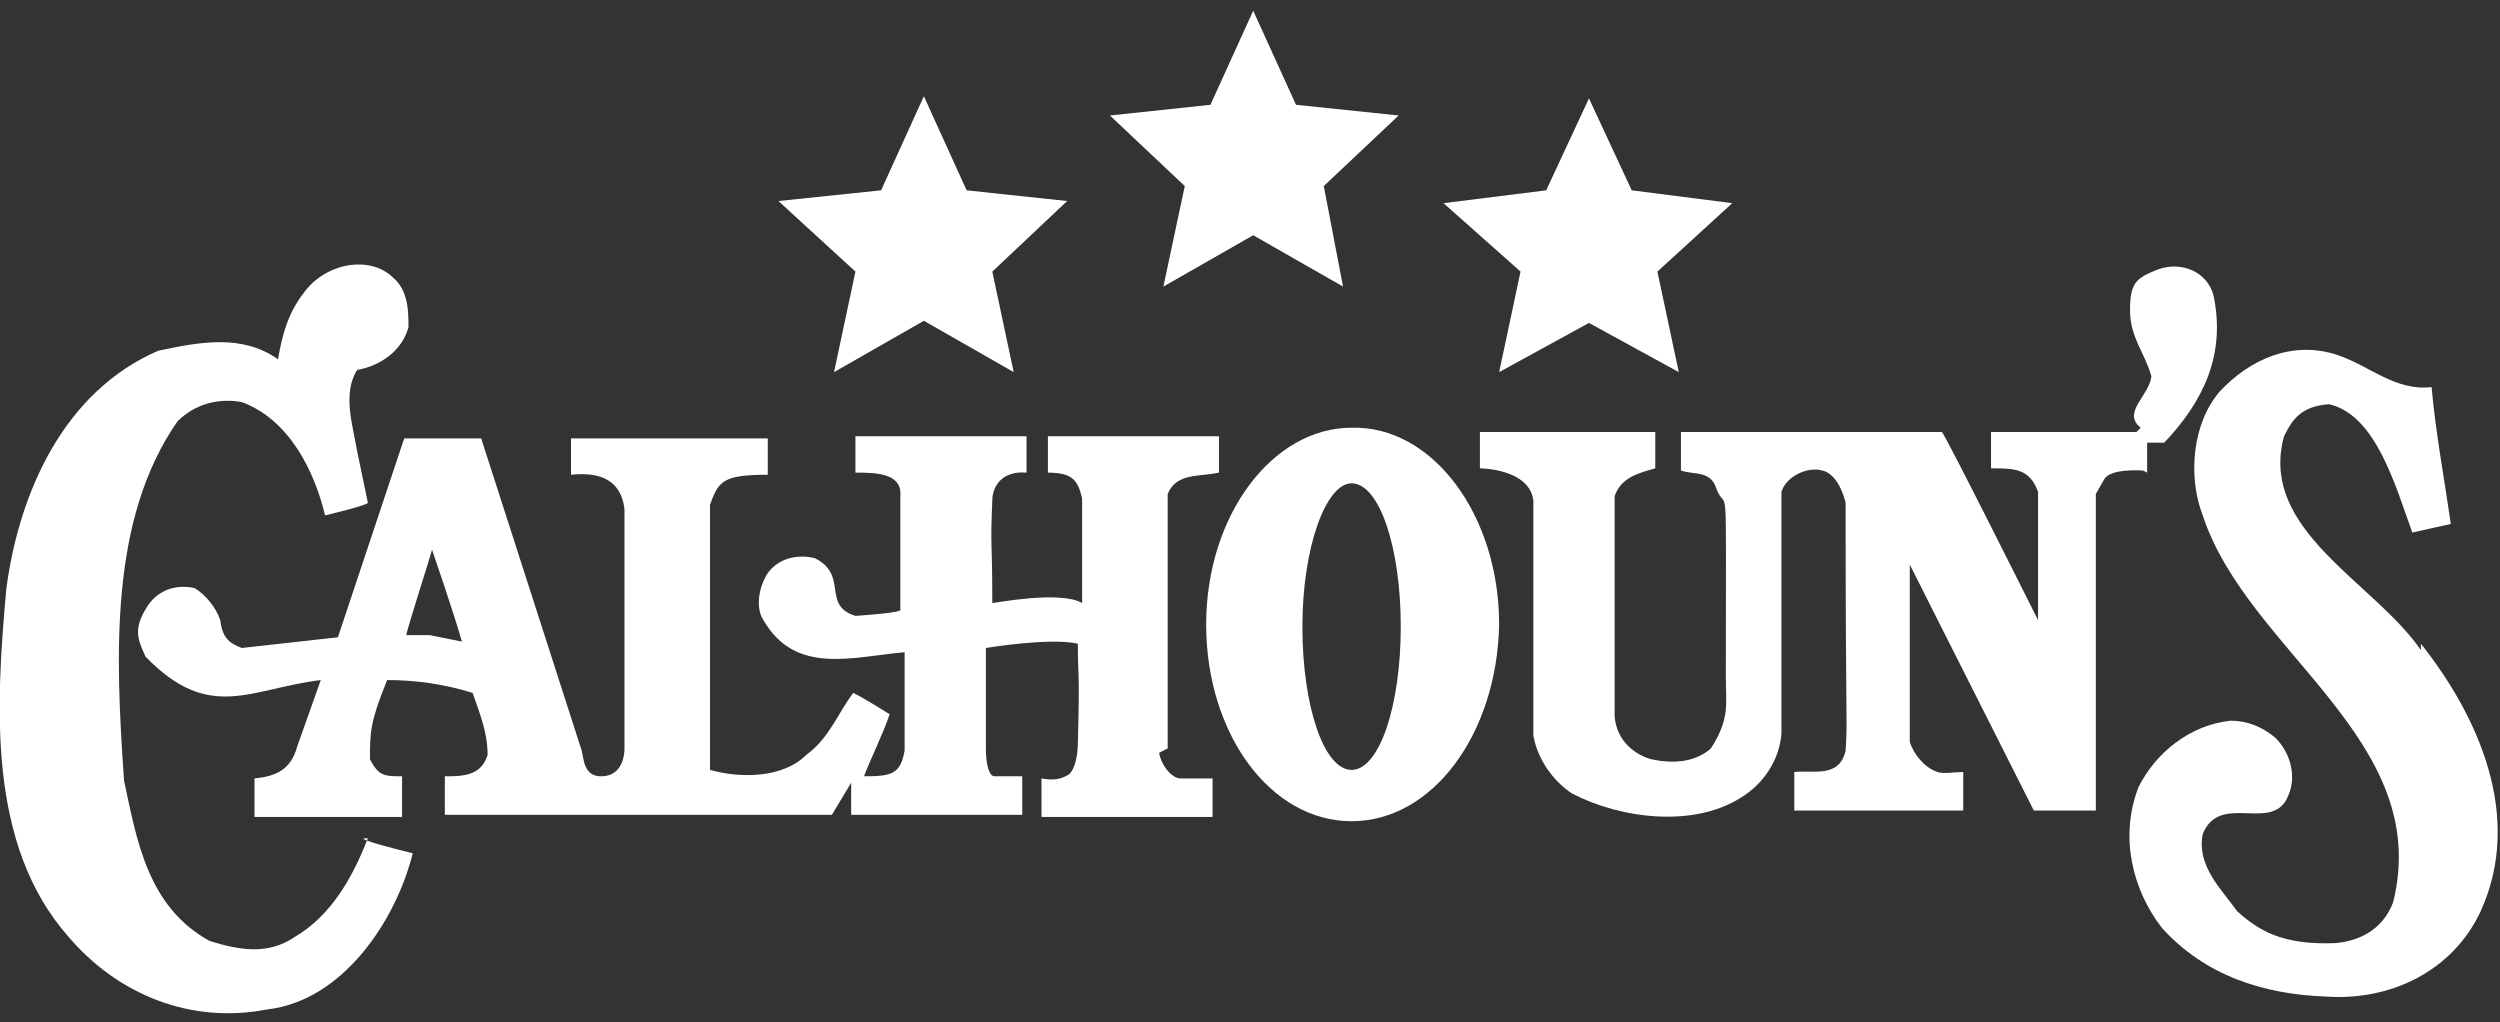
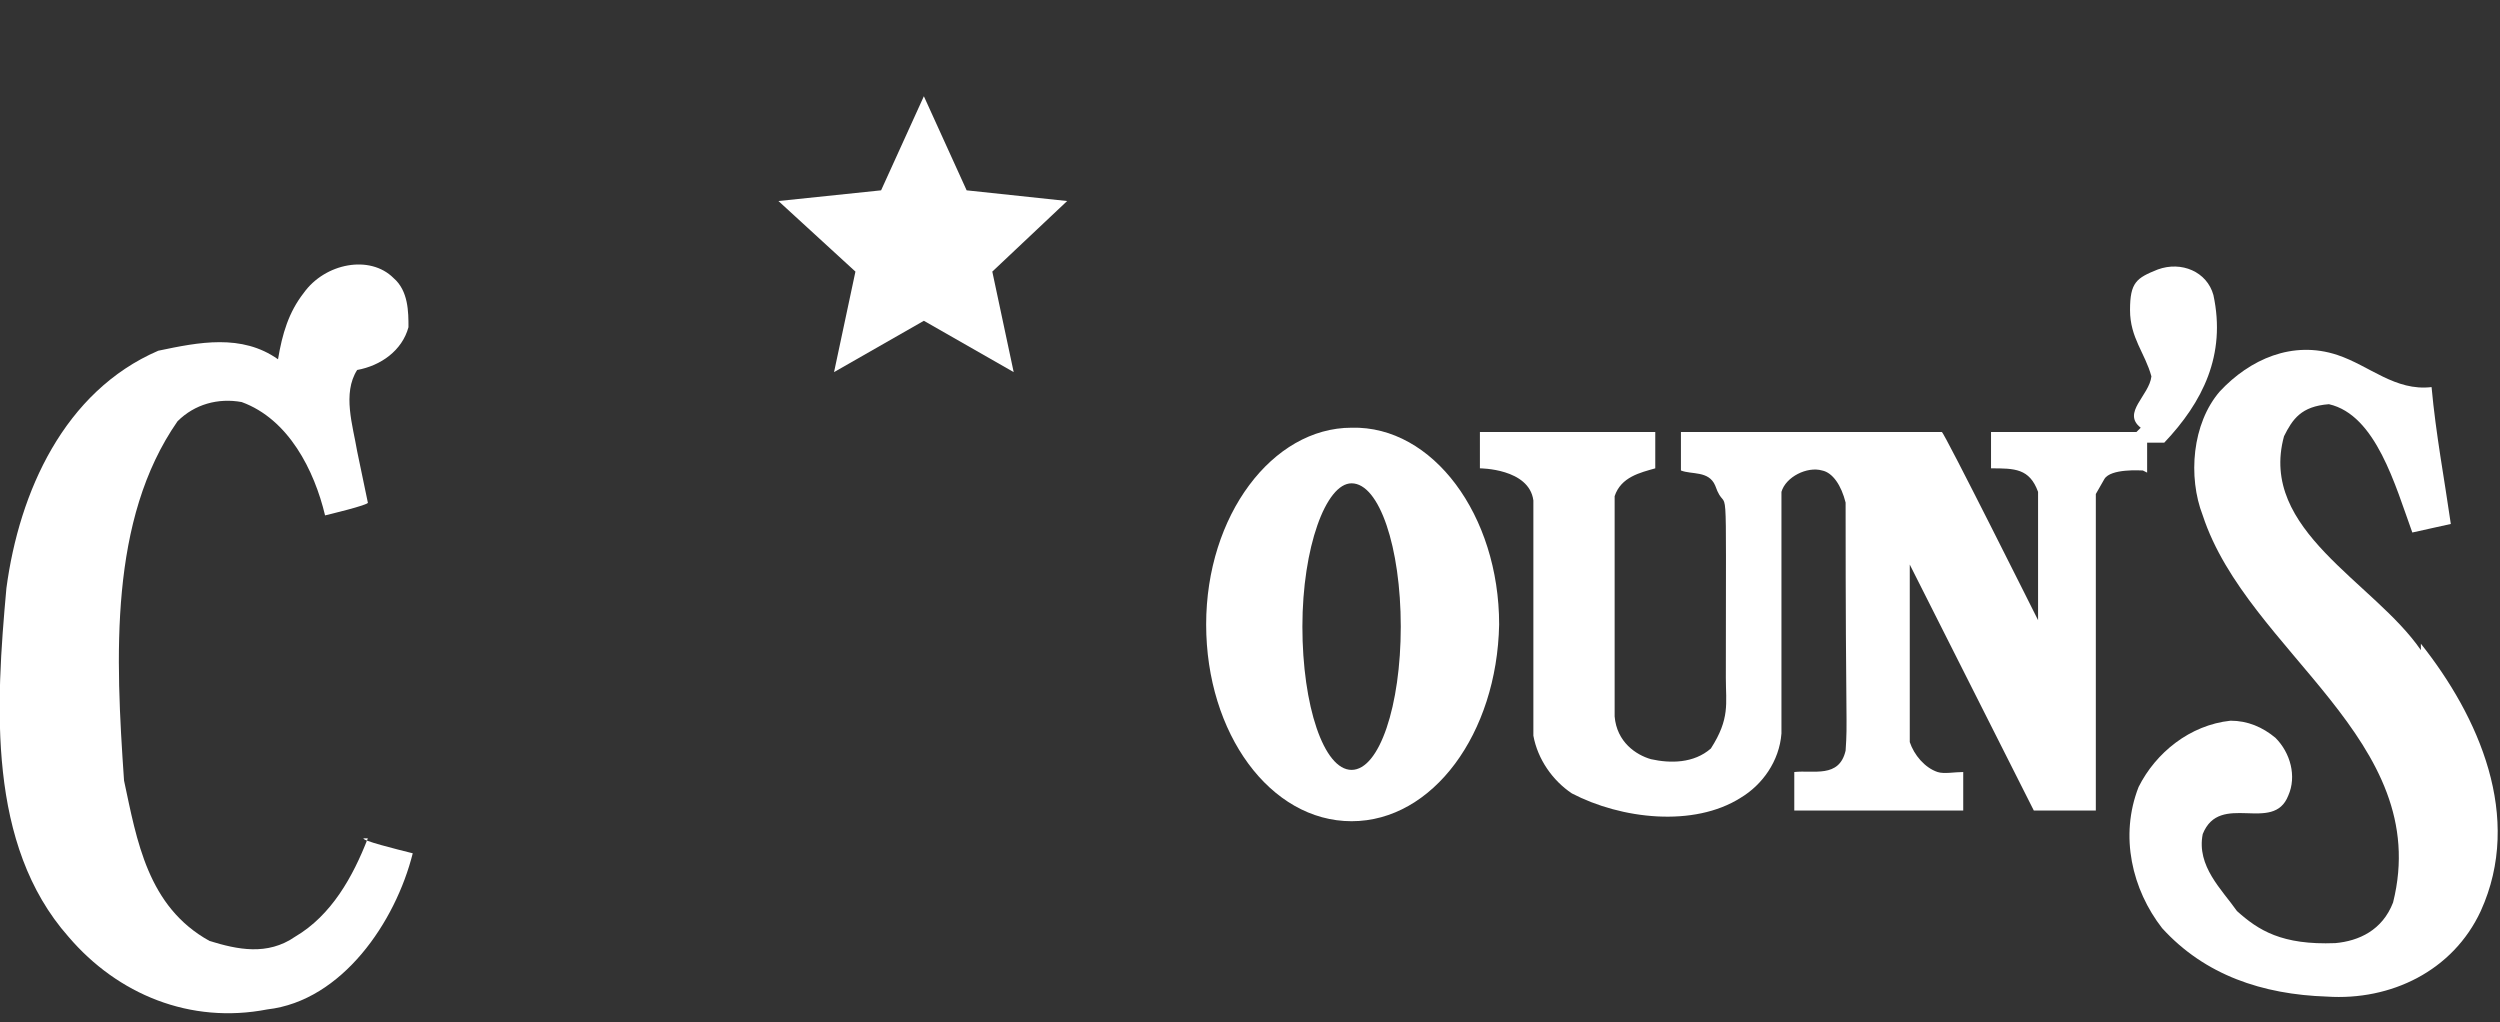
<svg xmlns="http://www.w3.org/2000/svg" id="Layer_1" data-name="Layer 1" version="1.1" width="116.9" height="47.8" viewBox="0 0 116.9 47.8">
  <rect x="0" y="0" width="116.9" height="47.8" fill="#333333" stroke="none" />
  <defs>
    <style>
      .cls-1 {
        fill: #fff;
        stroke-width: 0px;
      }
    </style>
  </defs>
-   <path class="cls-1" d="M49,22.1h0s0,0,0,0Z" />
  <path class="cls-1" d="M17.2,39.2c-.7,1.8-1.7,3.6-3.4,4.6-1.3.9-2.7.6-4,.2-2.9-1.6-3.4-4.7-4-7.5-.4-5.8-.7-12.2,2.5-16.8.8-.8,1.9-1.1,3-.9,2.2.8,3.4,3.2,3.9,5.3,0,0,2.1-.5,2-.6l-.5-2.4c-.2-1.2-.7-2.7,0-3.8,1.1-.2,2.1-.9,2.4-2,0-.7,0-1.7-.7-2.3-1.1-1.1-3.2-.7-4.2.7-.7.9-1,1.9-1.2,3.1-1.7-1.2-3.7-.8-5.6-.4-4.4,1.9-6.5,6.6-7.1,11.1-.5,5.5-.9,12,2.9,16.3,2.3,2.7,5.7,4.1,9.3,3.4,3.5-.4,6-4.1,6.8-7.3-.8-.2-2.4-.6-2.3-.7Z" />
-   <path class="cls-1" d="M54.6,35v-11.9c.4-1,1.5-.8,2.4-1,0,0,0-1.8,0-1.7h-8c0,.5,0,1.7,0,1.7,1.2,0,1.4.4,1.6,1.2,0,1.7,0,2,0,4.9-1-.6-4.1,0-4.2,0,0-3.2-.1-2.4,0-4.8,0-.6.4-1.4,1.6-1.3,0,0,0-1.7,0-1.7h-8v1.7c.9,0,2.2,0,2.1,1.1v5.3c.1.1-.7.2-2.1.3-1.6-.5-.3-1.9-1.9-2.7-.8-.2-1.7,0-2.2.7-.4.6-.6,1.6-.2,2.2,1.5,2.6,4.2,1.7,6.6,1.5v4.6c-.2,1.1-.6,1.2-1.9,1.2.3-.8.9-2,1.2-2.9,0,0-1.1-.7-1.7-1-.7.9-1.1,2.1-2.2,2.9-1.1,1.1-3.1,1.1-4.5.7v-12.4c.4-1.1.6-1.4,2.7-1.4v-1.7h-9.2v1.7c1-.1,2.3,0,2.5,1.6,0,0,0,11.1,0,11.1,0,0,.1,1.4-1.1,1.4-.8,0-.8-.8-.9-1.2l-4.7-14.6h-3.6c0,0-3.1,9.3-3.1,9.3l-4.5.5c-.5-.2-.9-.4-1-1.3-.2-.6-.7-1.2-1.2-1.5-.9-.2-1.8.1-2.3,1-.6,1-.3,1.5,0,2.2,3,3.1,4.9,1.5,8.2,1.1l-1.1,3.1c-.3,1.1-1,1.4-2,1.5,0,.6,0,1.8,0,1.8h6.9s0-1.9,0-1.9c-.8,0-1.1,0-1.5-.8,0-1.3,0-1.7.8-3.7,1.4,0,2.7.2,4,.6.3.9.7,1.8.7,2.9-.3,1-1.2,1-2,1v1.8h18.1s.9-1.5.9-1.5v1.5c0,0,8,0,8,0,0,0,0-1.8,0-1.8-.5,0-.6,0-1.3,0-.2,0-.4-.4-.4-1.3,0-1.6,0-4.6,0-4.7,0,0,3-.5,4.3-.2,0,1.8.1.9,0,4.7,0,0,0,1-.4,1.4-.6.4-1.2.2-1.3.2v1.8c0,0,8,0,8,0v-1.8h-1.5c-.4,0-.9-.6-1-1.2ZM20.1,29.7h-1.1c0-.2,1.2-3.9,1.2-4,0,0,1,2.9,1.4,4.3l-1.5-.3Z" />
  <path class="cls-1" d="M100.4,22.1s0-.7,0-1.4h.8c1.8-1.9,2.9-4.1,2.3-6.9-.3-1.1-1.5-1.6-2.6-1.2-1,.4-1.3.6-1.3,1.9,0,1.3.7,2,1,3.1-.1.9-1.4,1.7-.5,2.4l-.2.2c0,0-6.8,0-6.8,0v1.7c1.1,0,1.8,0,2.2,1.1,0,0,0,5.9,0,6,0,0-4.4-8.8-4.5-8.8h-12.2s0,1.8,0,1.8c.5.2,1.3,0,1.6.7.6,1.7.5-1.7.5,9,0,1.2.2,1.9-.7,3.3-.8.7-1.9.7-2.8.5-.7-.2-1.6-.8-1.7-2v-10.3c.3-.9,1.2-1.1,1.9-1.3v-1.7c0,0-8.2,0-8.2,0v1.7s2.3,0,2.5,1.5v11c.2,1.1.9,2.1,1.8,2.7,2.3,1.2,5.7,1.6,7.9.2,1-.6,1.8-1.7,1.9-3v-11.3c.2-.7,1.2-1.2,1.9-1,.5.1.9.7,1.1,1.5,0,10.9.1,10.1,0,11.6-.3,1.3-1.5.9-2.4,1v1.8h7.9s0-1.8,0-1.8c-.4,0-.9.1-1.2,0-.6-.2-1.1-.8-1.3-1.4,0-6.5,0-8.3,0-8.3,0,0,5.8,11.5,5.8,11.5h2.9s0-14.8,0-14.8l.4-.7c.3-.5,1.7-.4,1.8-.4Z" />
  <path class="cls-1" d="M113.2,30.4c-2.2-3.2-7.6-5.6-6.4-10,.4-.8.8-1.4,2.1-1.5,2.2.5,3.1,3.8,3.9,6l1.8-.4c-.3-2.1-.7-4.2-.9-6.4-1.7.2-2.9-1-4.4-1.5-2.1-.7-4.1.2-5.5,1.7-1.3,1.5-1.5,4-.8,5.8,2.1,6.4,10.8,10.5,8.9,18.1-.5,1.3-1.6,1.8-2.7,1.9-2.5.1-3.6-.6-4.6-1.5-.7-1-1.9-2.1-1.6-3.6.8-2,3.3,0,4-1.8.4-.9.1-2-.6-2.7-.6-.5-1.3-.8-2.1-.8-1.9.2-3.5,1.5-4.3,3.1-.9,2.3-.3,4.8,1.1,6.6,2,2.2,4.7,3.1,7.7,3.2,3,.2,5.9-1.2,7.2-4,2-4.4-.1-9.1-2.8-12.5Z" />
-   <path class="cls-1" d="M63.2,20c-3.7,0-6.8,4.1-6.8,9.2,0,5.1,3,9.2,6.8,9.2,3.8,0,6.8-4.1,6.9-9.2,0-5.1-3.1-9.3-6.9-9.2ZM63.2,36c-1.3,0-2.3-3-2.3-6.7,0-3.7,1.1-6.7,2.3-6.7,1.3,0,2.3,3,2.3,6.7,0,3.7-1,6.7-2.3,6.7Z" />
+   <path class="cls-1" d="M63.2,20c-3.7,0-6.8,4.1-6.8,9.2,0,5.1,3,9.2,6.8,9.2,3.8,0,6.8-4.1,6.9-9.2,0-5.1-3.1-9.3-6.9-9.2M63.2,36c-1.3,0-2.3-3-2.3-6.7,0-3.7,1.1-6.7,2.3-6.7,1.3,0,2.3,3,2.3,6.7,0,3.7-1,6.7-2.3,6.7Z" />
  <polygon class="cls-1" points="43.2 4.5 45.2 8.9 49.9 9.4 46.4 12.7 47.4 17.4 43.2 15 39 17.4 40 12.7 36.4 9.4 41.2 8.9 43.2 4.5" />
-   <polygon class="cls-1" points="74.3 4.6 72.3 8.9 67.5 9.5 71.1 12.7 70.1 17.4 74.3 15.1 78.5 17.4 77.5 12.7 81 9.5 76.3 8.9 74.3 4.6" />
-   <polygon class="cls-1" points="58.6 .5 60.6 4.9 65.4 5.4 61.9 8.7 62.8 13.4 58.6 11 54.4 13.4 55.4 8.7 51.9 5.4 56.6 4.9 58.6 .5" />
</svg>